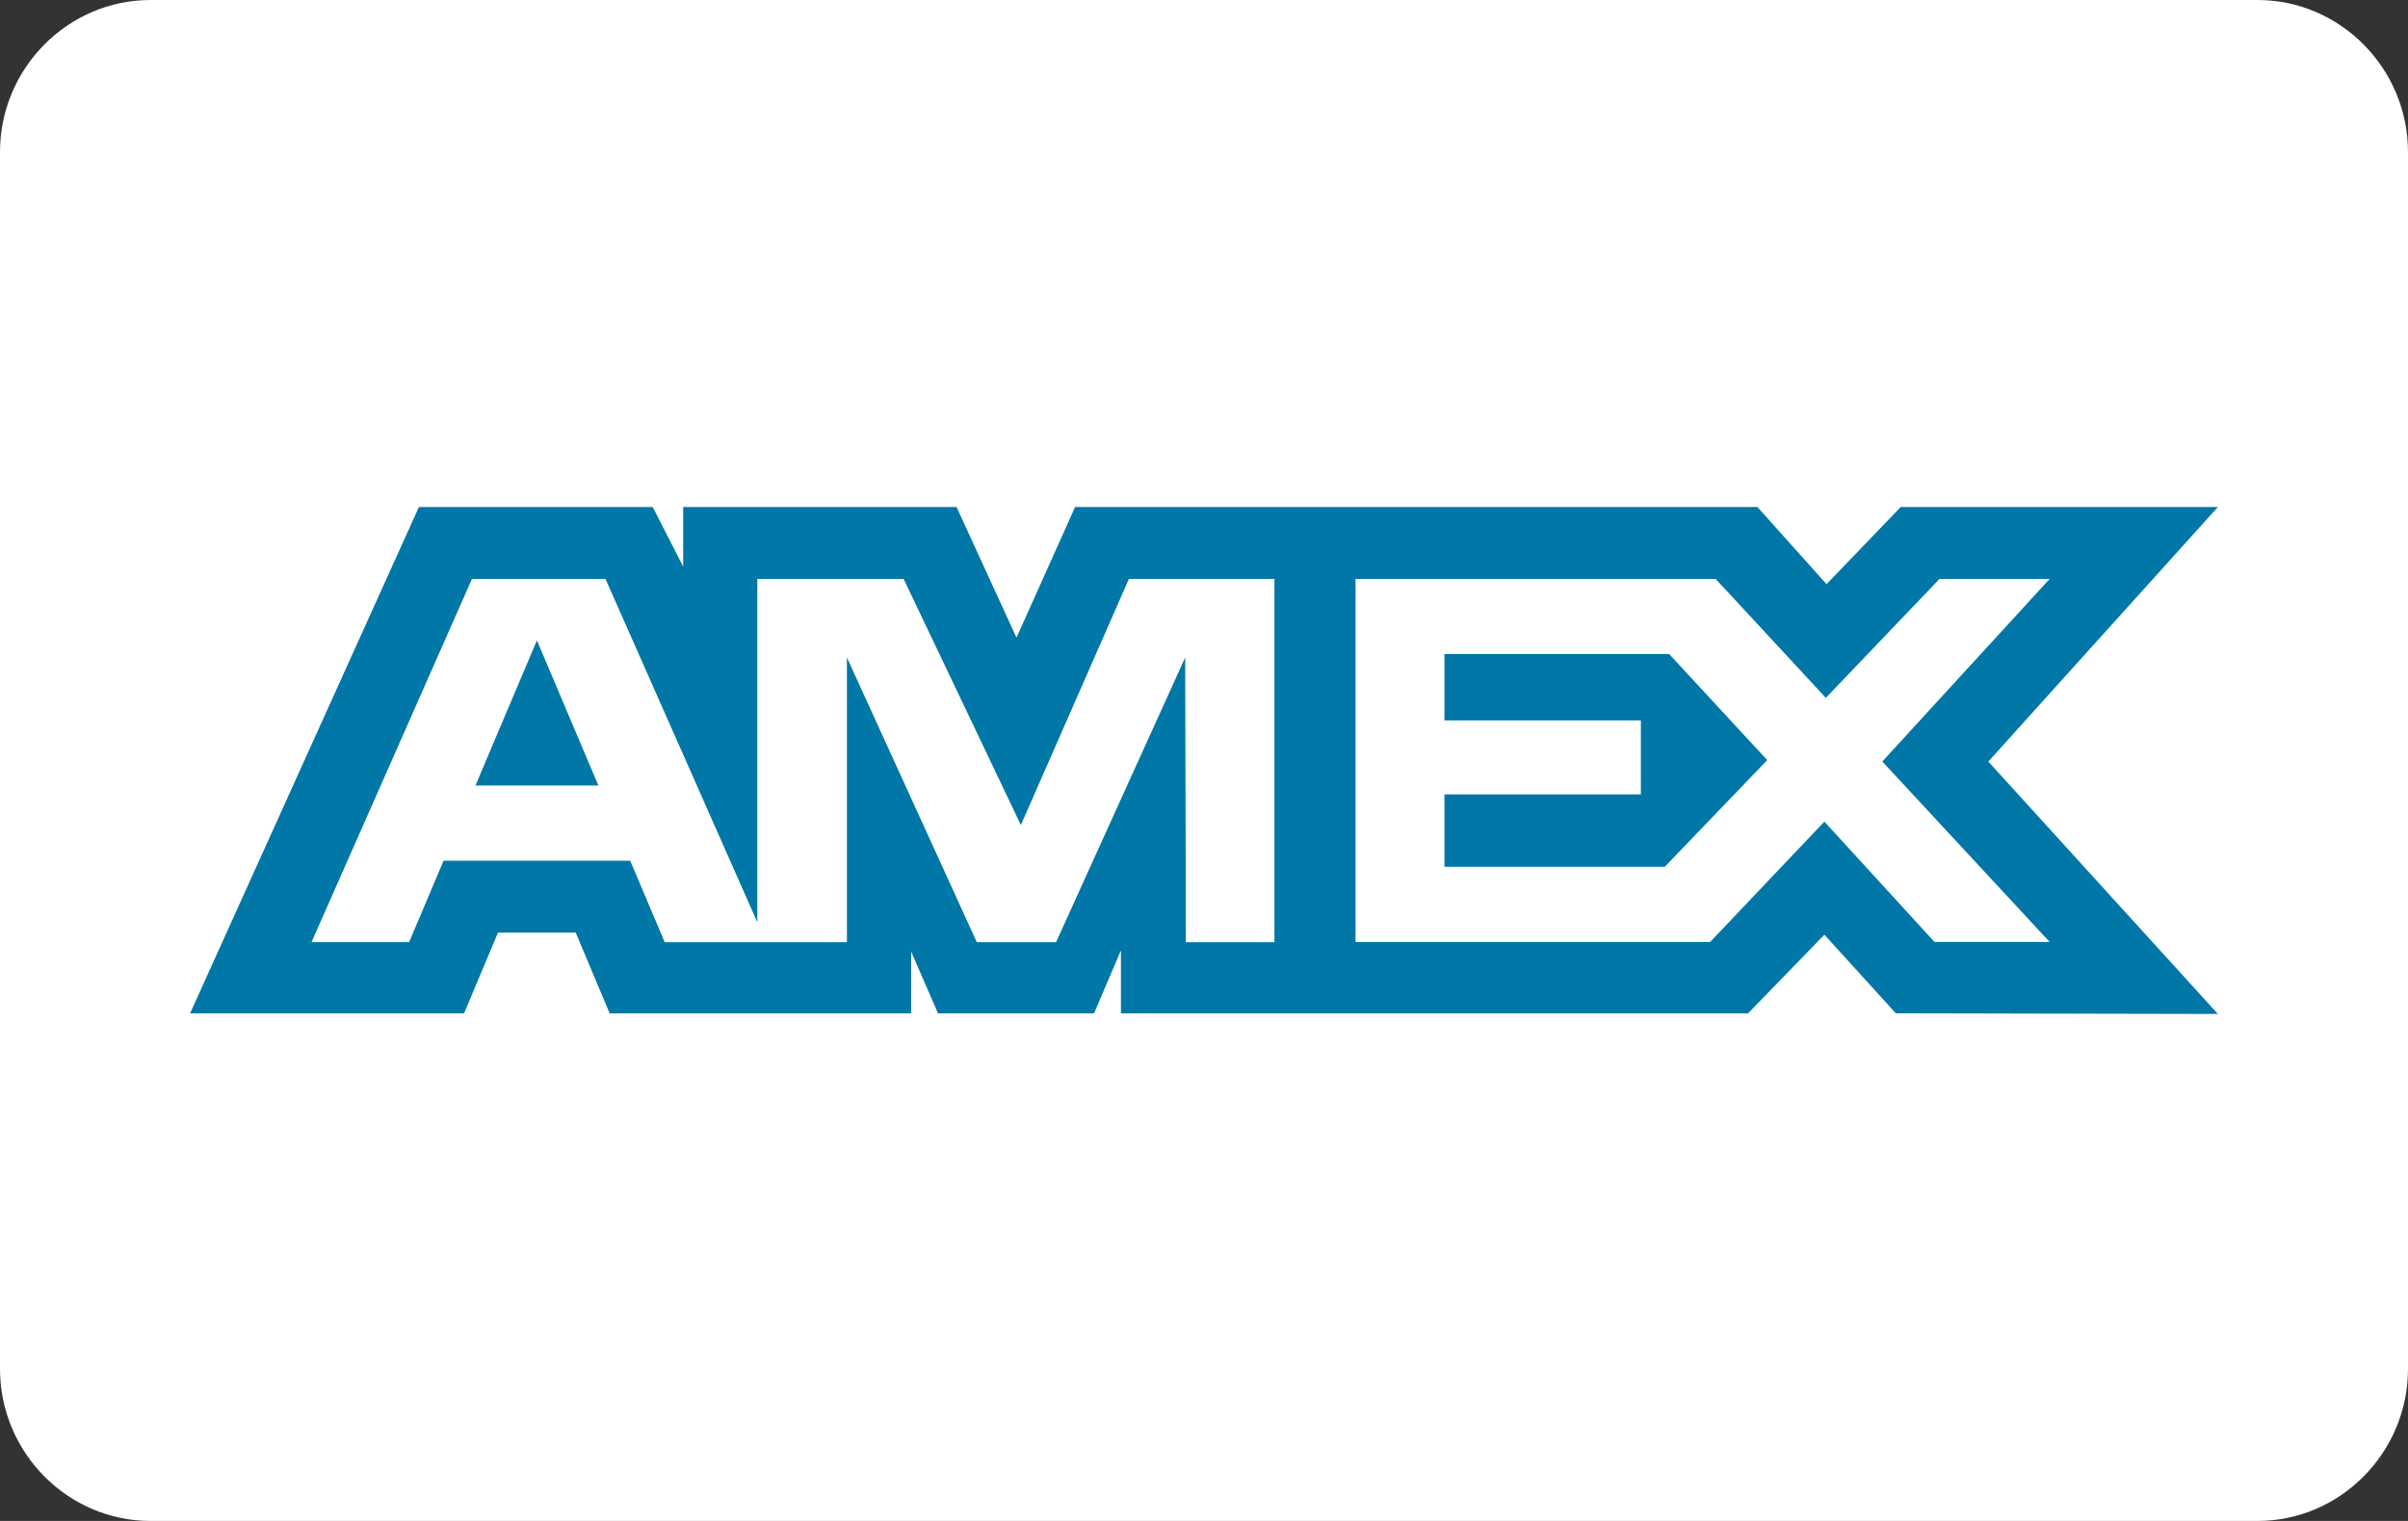
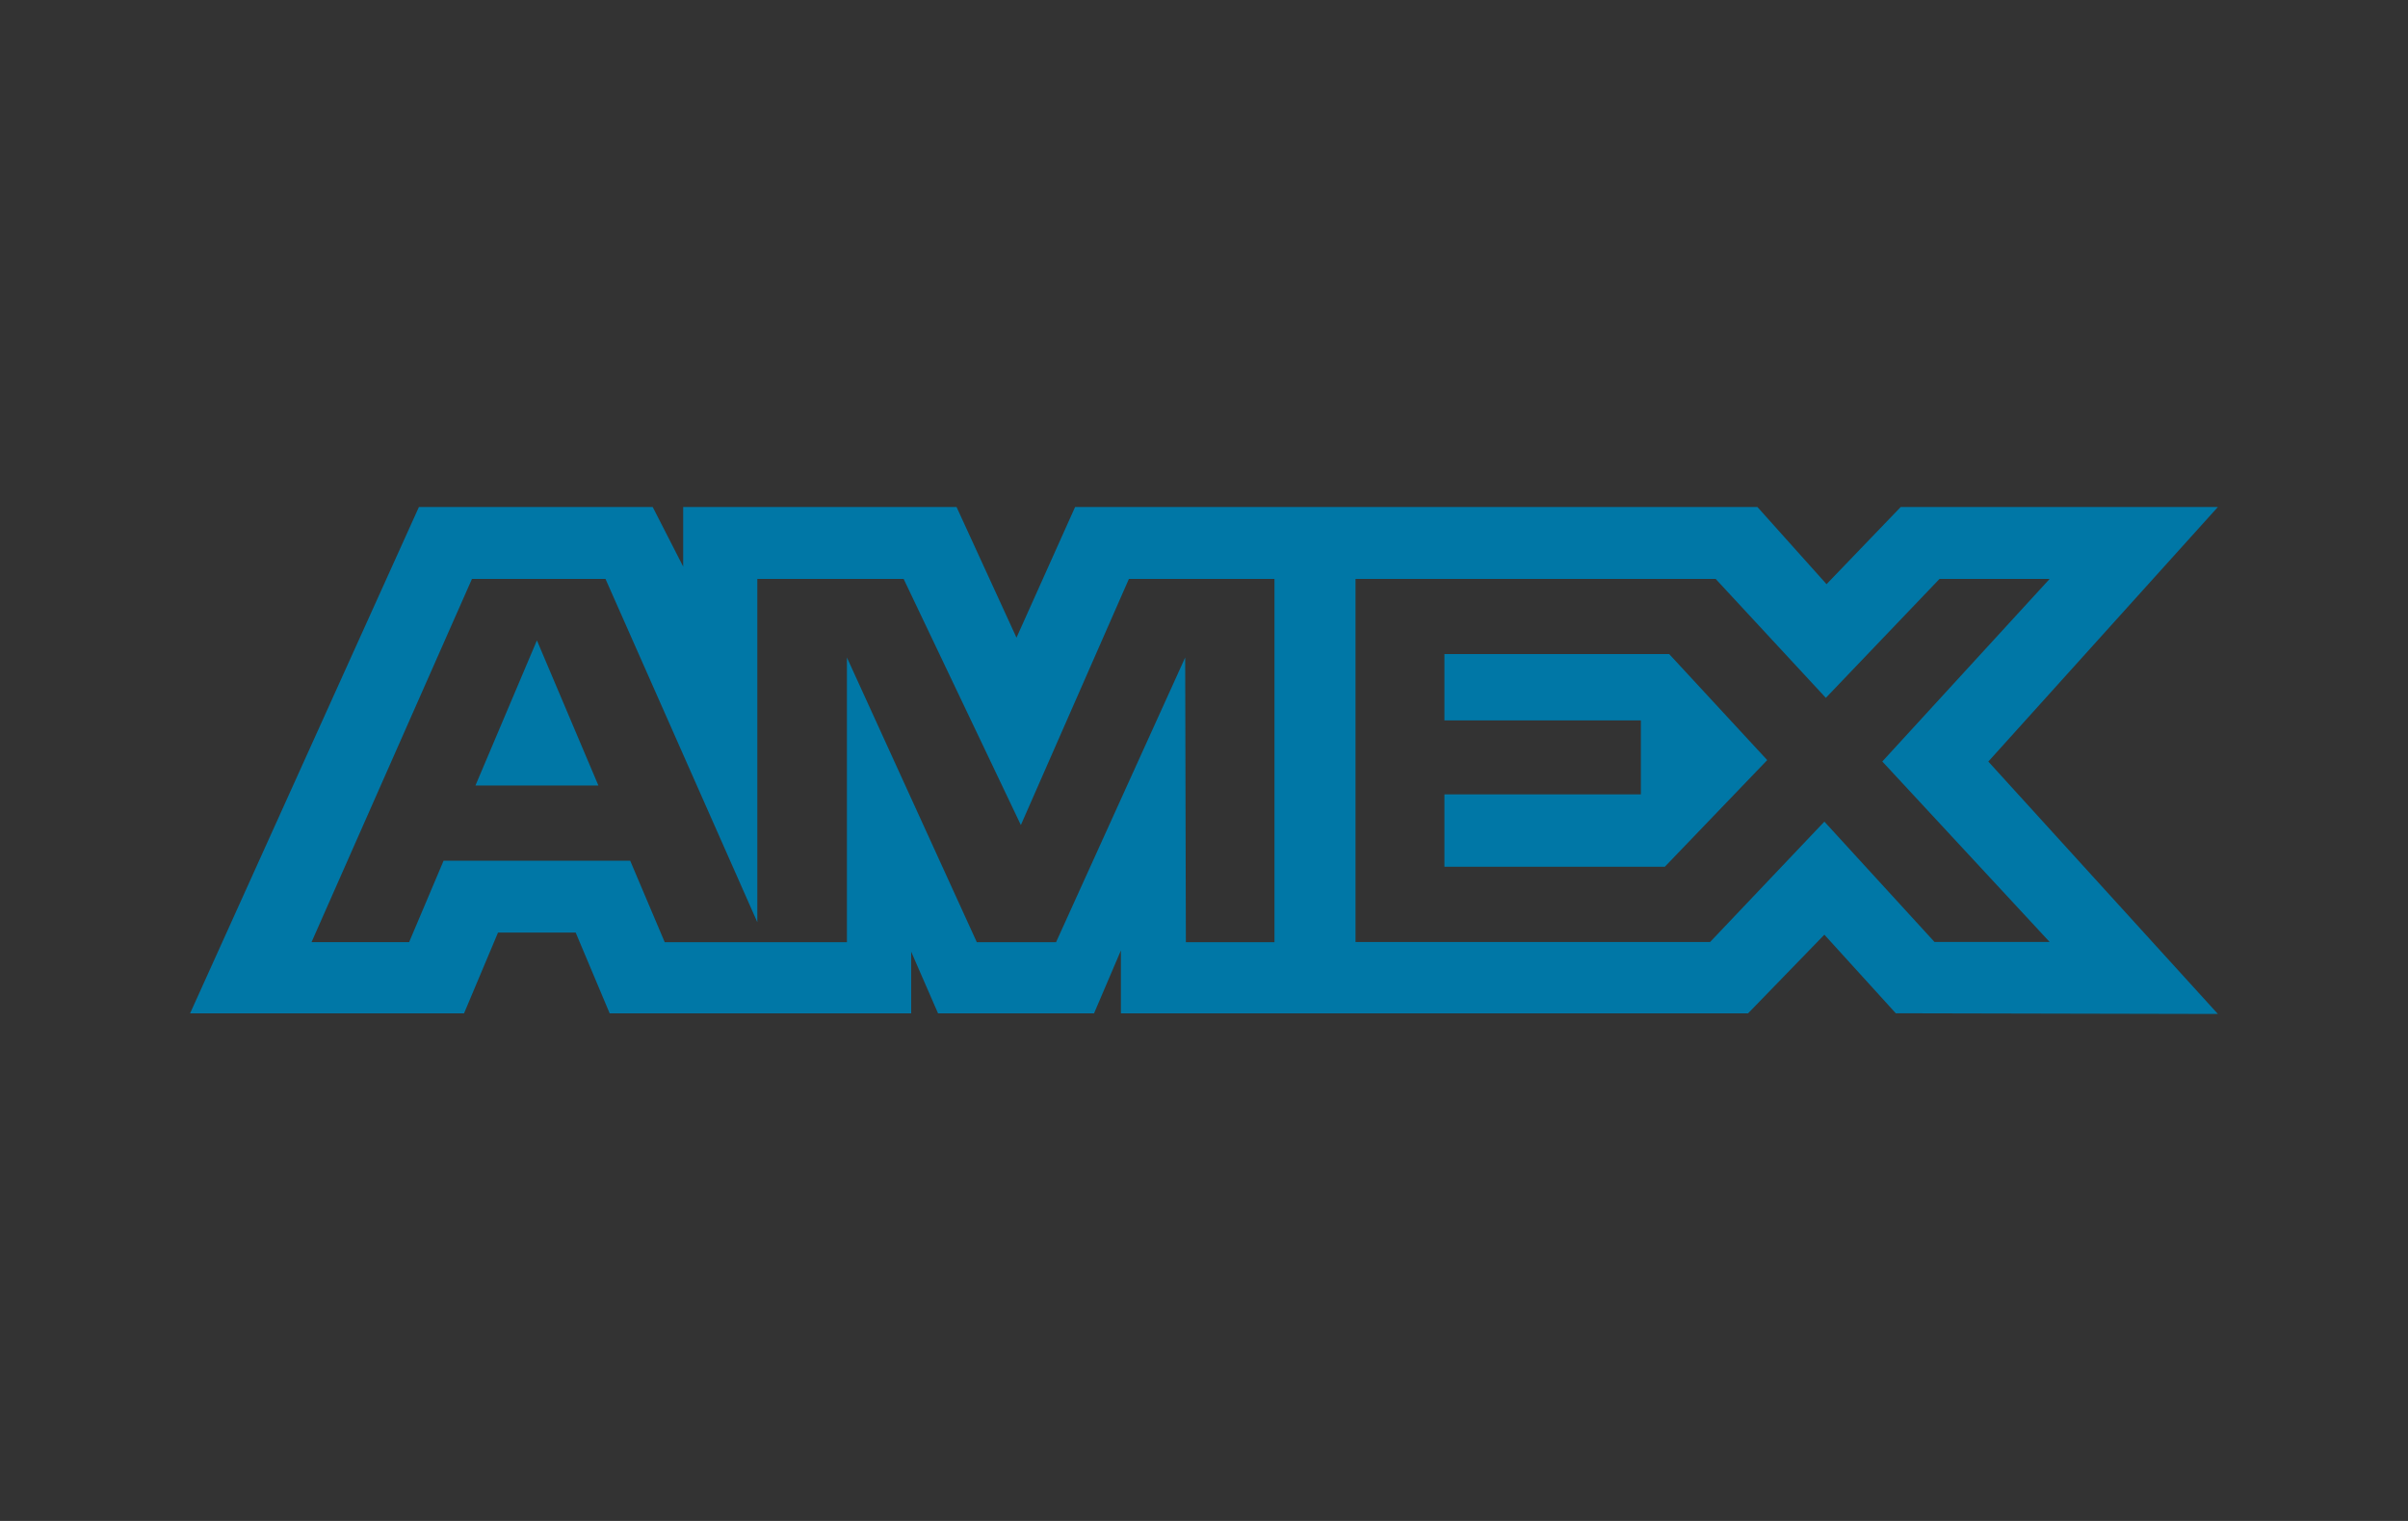
<svg xmlns="http://www.w3.org/2000/svg" width="38" height="24" viewBox="0 0 38 24">
  <rect x="0" y="0" width="38" height="24" fill="#333333" stroke="none" />
  <g fill="none">
-     <path fill="#FFF" d="M2.375 0h33.25C36.931 0 38 1.08 38 2.4v19.2c0 1.32-1.069 2.4-2.375 2.4H2.375C1.069 24 0 22.92 0 21.6V2.4C0 1.08 1.069 0 2.375 0z" />
-     <path fill="#0077A6" d="M6.611 8L3 15.99h4.323l.536-1.274h1.226l.536 1.274h4.758v-.973l.424.973h2.462l.424-.993v.993h9.897l1.204-1.241 1.127 1.24L35 16l-3.623-3.983L35 8h-5.005l-1.171 1.218L27.733 8H16.966l-.925 2.062L15.095 8h-4.314v.94L10.3 8H6.61zm.837 1.135h2.107l2.396 5.417V9.135h2.309l1.85 3.884 1.705-3.884h2.297v5.733h-1.398l-.011-4.493-2.038 4.493h-1.25l-2.05-4.493v4.493H10.49l-.545-1.286H7l-.544 1.285h-1.54l2.532-5.732zm13.943 0h5.683l1.739 1.877 1.794-1.877h1.738l-2.641 2.881 2.641 2.848h-1.817l-1.738-1.899-1.804 1.9h-5.595v-5.73zm-12.918.97l-.97 2.29h1.94l-.97-2.29zm14.321.217v1.046h3.1v1.167h-3.1v1.142h3.478l1.616-1.683-1.547-1.673h-3.547z" />
+     <path fill="#0077A6" d="M6.611 8L3 15.99h4.323l.536-1.274h1.226l.536 1.274h4.758v-.973l.424.973h2.462l.424-.993v.993h9.897l1.204-1.241 1.127 1.24L35 16l-3.623-3.983L35 8h-5.005l-1.171 1.218L27.733 8H16.966l-.925 2.062L15.095 8h-4.314v.94L10.3 8H6.61zm.837 1.135h2.107l2.396 5.417V9.135h2.309l1.85 3.884 1.705-3.884h2.297v5.733h-1.398l-.011-4.493-2.038 4.493h-1.25l-2.05-4.493v4.493H10.49l-.545-1.286H7l-.544 1.285h-1.54l2.532-5.732m13.943 0h5.683l1.739 1.877 1.794-1.877h1.738l-2.641 2.881 2.641 2.848h-1.817l-1.738-1.899-1.804 1.9h-5.595v-5.73zm-12.918.97l-.97 2.29h1.94l-.97-2.29zm14.321.217v1.046h3.1v1.167h-3.1v1.142h3.478l1.616-1.683-1.547-1.673h-3.547z" />
  </g>
</svg>